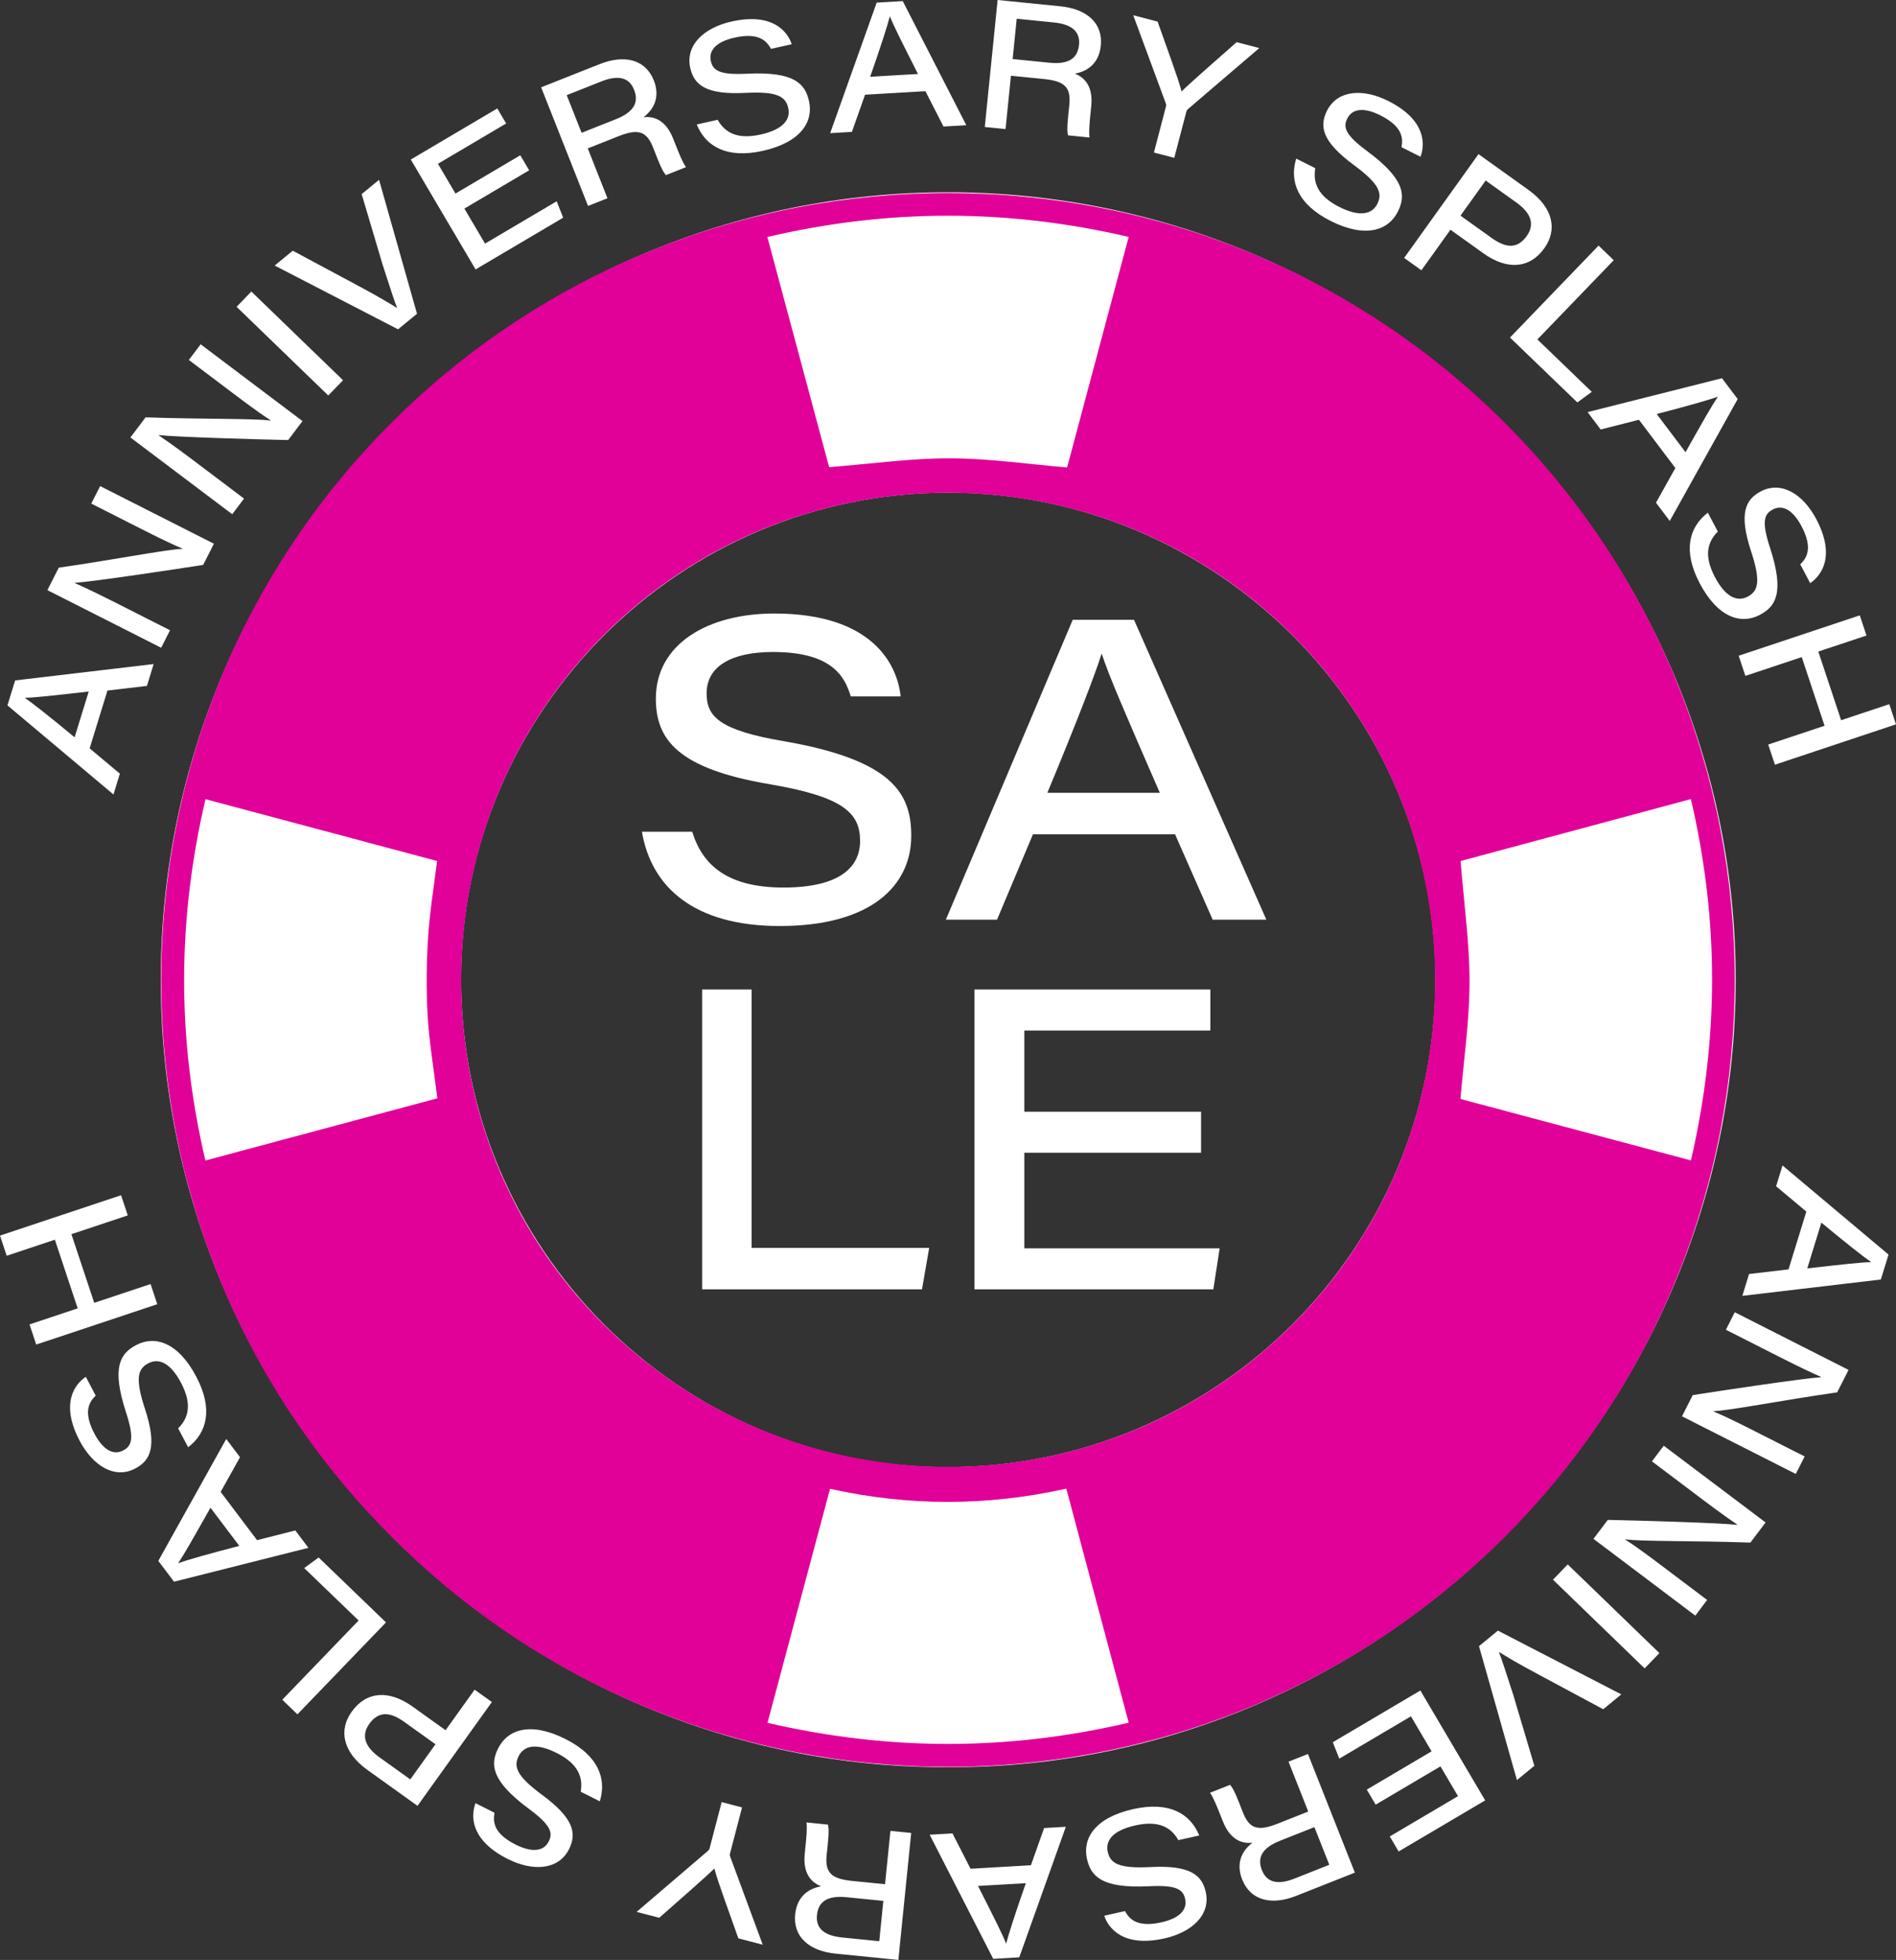
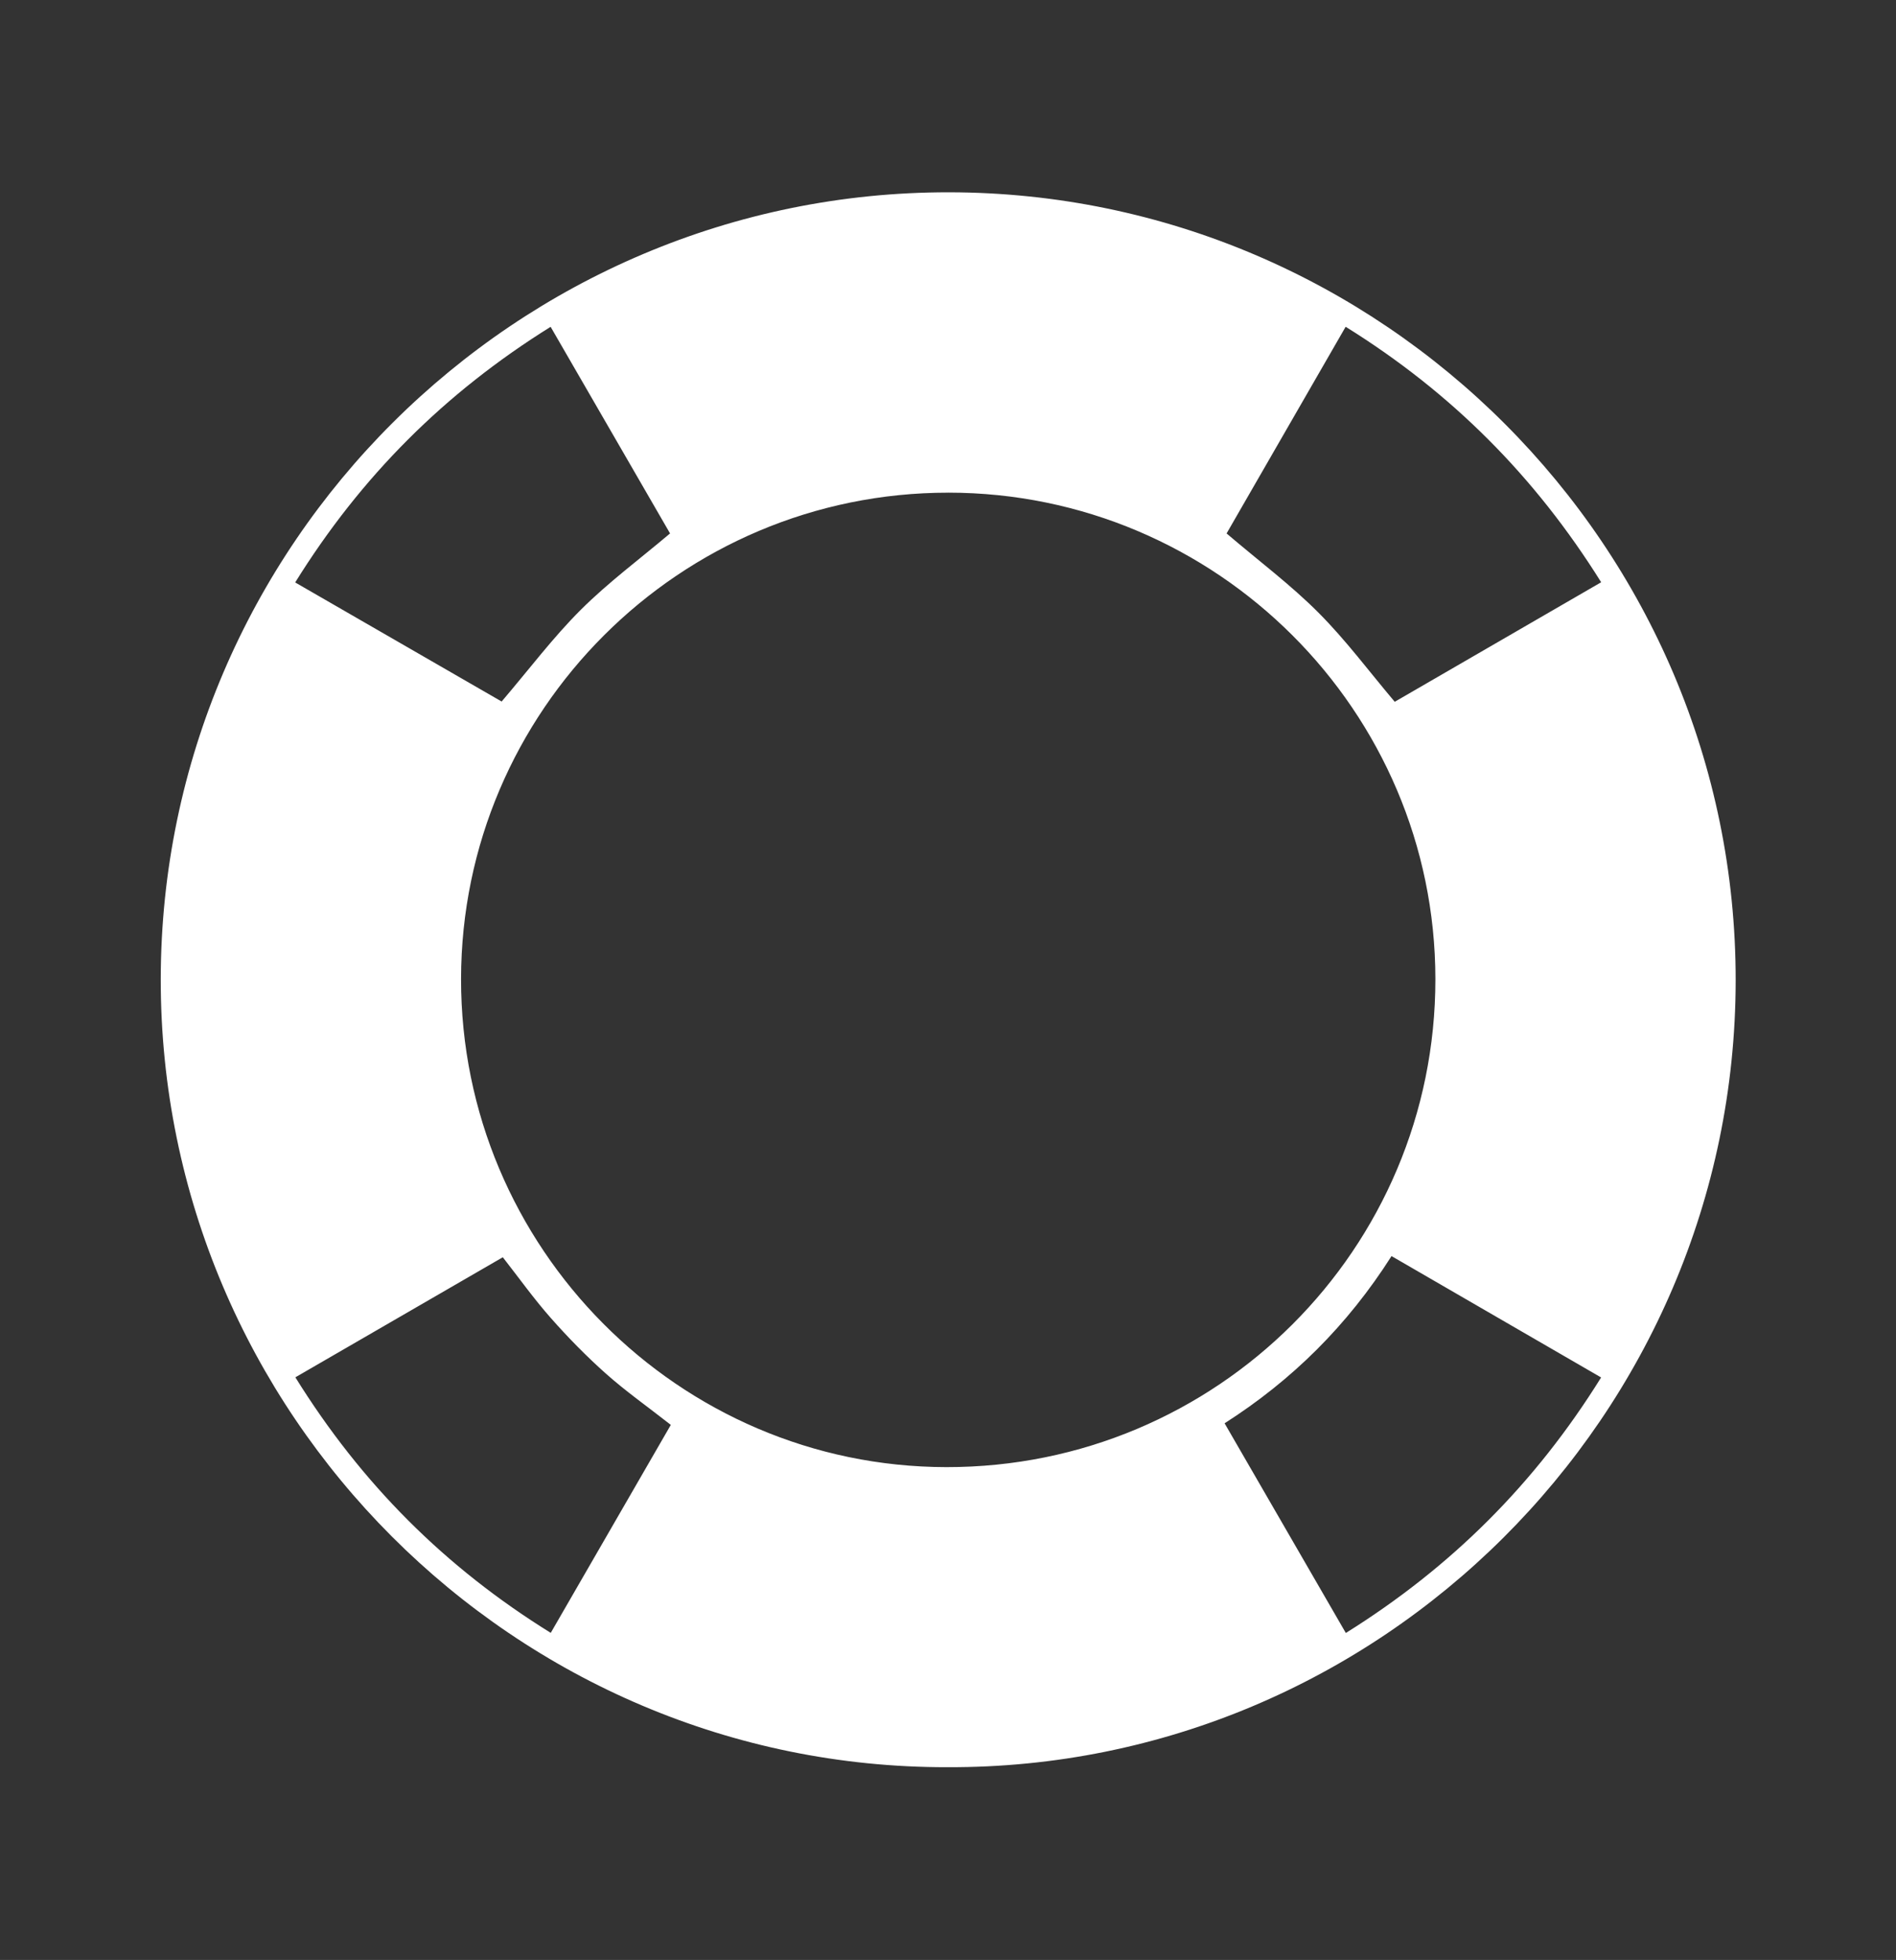
<svg xmlns="http://www.w3.org/2000/svg" id="Layer_2" data-name="Layer 2" viewBox="0 0 769.49 795.32">
  <rect x="0" y="0" width="769.49" height="795.32" fill="#333333" stroke="none" />
  <defs>
    <style>.cls-1{fill:#fff}</style>
  </defs>
  <g id="Layer_1-2" data-name="Layer 1">
    <path d="M384.49 717.11c-175.5.31-319.45-143.49-319.25-319.83.2-176.38 144.47-319.46 319.93-319.25 175.78.21 319.46 143.84 319.25 319.94-.21 176.55-144.61 319.83-319.93 319.14Zm.34-517.19c-108.89-.02-197.58 88.48-197.71 197.31-.13 108.98 88.34 197.97 196.96 198.11 109.75.14 198.56-88.5 198.47-198.09-.09-108.8-88.78-197.32-197.72-197.34ZM119.8 236.35c28.81 16.61 56.63 32.65 83.79 48.32 11.33-13.28 20.93-26.07 32.13-37.23 11.14-11.1 23.91-20.57 36.22-30.98-16.14-27.92-32.04-55.42-48.47-83.84-42.99 26.79-76.97 60.73-103.67 103.73ZM272.25 578.2c-9.73-7.61-18.43-13.75-26.33-20.78-7.91-7.04-15.38-14.67-22.4-22.62-6.89-7.8-12.96-16.32-19.46-24.62-28.54 16.52-56 32.4-84.19 48.72 26.86 43.24 60.82 77.14 103.65 103.7 16.56-28.69 32.44-56.2 48.73-84.4Zm377.58-341.93c-26.88-43.01-60.8-77.01-103.7-103.67-16.63 28.87-32.67 56.71-48.32 83.87 13.34 11.37 26.14 20.95 37.31 32.16 11.11 11.14 20.58 23.91 30.93 36.15l83.79-48.51Zm-85.08 273.44c-17.94 28.19-40.38 50.37-67.75 67.85 16.78 29.02 32.68 56.53 49.2 85.09 42.8-26.72 76.82-60.61 103.61-103.69-28.35-16.42-55.83-32.33-85.06-49.25Z" class="cls-1" />
-     <path fill="#e10098" d="M158.64 623.28c-124.32-123.88-124.42-327.35.4-451.9 124.86-124.58 328.05-123.74 451.97.48 124.14 124.45 124.18 327.61-.49 451.98-124.99 124.69-328.42 123.9-451.89-.56Zm365.95-365.47c-76.98-77.02-202.27-77.14-279.32-.28-77.15 76.97-77.52 202.46-.82 279.36 77.5 77.7 202.98 77.82 280.41.27 76.87-77 76.75-202.3-.27-279.35ZM311.43 96.17c8.62 32.12 16.95 63.13 25.08 93.41 17.4-1.38 33.23-3.64 49.05-3.6 15.73.03 31.45 2.36 47.52 3.71 8.33-31.15 16.53-61.84 25-93.56-49.34-11.45-97.37-11.48-146.65.04ZM177.5 445.69c-1.5-12.26-3.31-22.75-3.93-33.31-.61-10.58-.5-21.25.16-31.83.65-10.38 2.38-20.7 3.65-31.17-31.86-8.5-62.51-16.68-93.98-25.08-11.58 49.57-11.54 97.55-.04 146.62 31.99-8.57 62.68-16.8 94.14-25.23Zm508.77 25.2c11.4-49.42 11.47-97.45-.03-146.63-32.18 8.66-63.21 17-93.47 25.14 1.4 17.47 3.66 33.3 3.64 49.12-.02 15.73-2.35 31.45-3.69 47.43 31.19 8.31 61.87 16.49 93.55 24.94ZM432.75 604.08c-32.62 7.25-64.16 7.07-95.88.07-8.66 32.39-16.86 63.08-25.38 94.96 49.16 11.37 97.18 11.47 146.59-.05-8.44-31.66-16.62-62.33-25.32-94.97Z" />
-     <path d="m36.38 303.67 12.27 10.27-2.6 8.45-43.03-36.16 3.12-10.12 56.22-6.64-2.73 8.87-16.02 1.88-7.23 23.46ZM36 280.62c-14.89 1.69-22.01 2.48-25.84 2.53l-.02.07c3.03 2.08 10.35 7.84 20.14 15.97L36 280.62ZM65.41 262.85l-46.18-23.38 4.62-9.12c21.35-3.03 43.88-7.43 50.12-7.63l.07-.13c-5.96-2.45-13.55-6.37-21.04-10.16l-15.96-8.08 3.6-7.1 46.18 23.38-4.36 8.6c-11.84 1.87-45.05 6.84-51.98 7.26l-.07.13c6.03 2.64 12.61 5.97 20.75 10.09l17.85 9.04-3.6 7.1ZM94.27 208.68l-41.34-31.16 6.16-8.17c21.54.78 44.49.42 50.67 1.32l.09-.12c-5.44-3.46-12.22-8.66-18.92-13.71l-14.29-10.77 4.8-6.36 41.33 31.16-5.81 7.7c-11.98-.24-45.54-1.21-52.44-2.01l-.09.12c5.47 3.67 11.36 8.1 18.64 13.6l15.97 12.04-4.79 6.36ZM102.01 118.3l37.21 35.99-5.99 6.2-37.21-35.99 5.99-6.2ZM161.55 133.63l-50.07-25.87 7.34-6.03 25.68 13.77c9.57 5.09 13.82 7.74 16.51 9.4l.11-.09c-1.05-2.54-2.59-7.42-5.81-17.33l-8.53-28.71 7.06-5.8 15.4 54.35-7.68 6.31ZM214.77 69.11l-26.3 15.53 8.38 14.21 29.07-17.17 2.65 6.66-35.55 20.99-26.3-44.59 35.11-20.73 3.6 6.1-27.69 16.35 7.12 12.08 26.3-15.53 3.6 6.1ZM238.54 60.21l8 20.24-7.88 3.12-19.04-48.14 23.78-9.42c10.12-4.01 18.59-1.87 21.95 6.62 2.34 5.91.79 11.15-4.16 14.92 3.18-.32 8.64.19 12 8.68l.86 2.17c1.42 3.6 2.98 7.54 4.36 9.43l-8.15 3.23c-1.58-1.81-2.88-5.3-4.57-9.58l-.64-1.63c-2.61-6.59-5.98-7.76-14.06-4.56l-12.43 4.93Zm-2.5-6.32 13.93-5.52c7.06-2.8 9.47-6.66 7.37-11.95-1.96-4.96-6.35-6.12-13.21-3.41L230 38.61l6.04 15.28ZM291.25 48.61c2.95 5.18 7.94 8.11 17.5 5.97 9.48-2.12 12.13-6.38 11.16-10.72-1.03-4.63-4.29-6.83-17.24-6.18-16.35.88-21.02-3.32-22.54-10.16-2.04-9.2 5.59-16.29 16.78-18.79 16.69-3.72 22.69 4.07 24.43 9.22l-8.42 1.88c-1.71-2.99-4.66-6.82-14.79-4.56-6.92 1.54-10.67 4.85-9.64 9.49.86 3.85 3.45 5.74 14.84 5.14 19.18-.91 23.45 4.12 25.02 11.18 1.82 8.2-3.18 16.65-18.8 20.14-14.55 3.25-23.15-1.79-26.78-10.71l8.49-1.89ZM351.09 38.43l-5.35 15.09-8.82.52 18.89-52.98 10.57-.62 25.8 50.37-9.26.54L375.58 37l-24.5 1.43Zm21.47-8.42c-6.77-13.36-9.99-19.76-11.37-23.33h-.07c-.89 3.57-3.75 12.44-7.96 24.47l19.4-1.13ZM410.29 30.72l-2.19 21.66-8.43-.85L404.88 0l25.44 2.55c10.83 1.09 17.36 6.88 16.44 15.97-.64 6.32-4.42 10.28-10.54 11.35 2.96 1.18 7.58 4.14 6.66 13.22l-.24 2.33c-.39 3.85-.82 8.07-.46 10.38l-8.72-.88c-.57-2.33-.12-6.03.34-10.61l.18-1.74c.71-7.05-1.74-9.65-10.39-10.51l-13.3-1.33Zm.69-6.76 14.9 1.49c7.56.76 11.46-1.57 12.04-7.23.54-5.31-2.82-8.36-10.17-9.1L412.63 7.6l-1.65 16.35ZM468.32 61.89l4.91-18.8c.15-.57 0-.9-.22-1.49L459.92 6.18l9.89 2.58c3.46 9.88 8.52 23.43 9.73 28.35 3.67-3.65 14.51-13.06 22.36-20l9.19 2.39-28.96 24.77c-.3.3-.5.47-.67 1.11l-4.88 18.66-8.27-2.15ZM533.81 68.26c-1.01 5.88 1 11.31 9.73 15.71 8.67 4.37 13.42 2.76 15.43-1.22 2.14-4.24 1.01-8-9.41-15.71-13.19-9.68-14.14-15.89-10.98-22.15 4.25-8.41 14.64-9.07 24.88-3.9 15.26 7.7 14.96 17.53 13.04 22.62l-7.69-3.88c.57-3.4.72-8.23-8.54-12.9-6.32-3.19-11.32-3.01-13.46 1.23-1.78 3.52-.97 6.63 8.21 13.39 15.41 11.45 15.51 18.05 12.25 24.51-3.79 7.5-13.02 10.87-27.29 3.67-13.3-6.71-16.76-16.06-13.91-25.27l7.76 3.91ZM600.05 62.54l20.25 14.5c10.33 7.4 11.71 16.38 6.47 23.69-6 8.38-15.18 8.9-24.74 2.06l-13.36-9.57-11.79 16.46-7-5.02 30.18-42.12Zm-7.3 24.98 12.53 8.97c5.46 3.91 10.29 4.94 14.33-.7 3.2-4.46 2.12-9.09-4.12-13.56l-12.53-8.97-10.22 14.26ZM648.78 99.66l6.15 5.93-30.98 32.15 22.08 21.27-5.86 4.3-27.34-26.34 35.95-37.31ZM665.16 170.34l-15.52 3.94-5.32-7.05 54.54-13.75 6.38 8.45-27.57 49.47-5.59-7.4 7.86-14.08-14.78-19.58Zm18.91 13.16c7.35-13.06 10.89-19.3 13.1-22.43l-.04-.06c-3.46 1.24-12.42 3.8-24.76 6.99l11.7 15.5ZM697.17 215.72c-4.22 4.21-5.73 9.8-1.16 18.46 4.53 8.59 9.34 10.02 13.28 7.93 4.2-2.22 5.46-5.94 1.43-18.27-5.14-15.53-2.33-21.15 3.88-24.43 8.33-4.4 17.18 1.08 22.53 11.22 7.98 15.11 2.04 22.96-2.47 26l-4.02-7.62c2.43-2.44 5.35-6.3.51-15.47-3.31-6.26-7.48-9.01-11.68-6.79-3.49 1.84-4.63 4.84-1.06 15.68 5.92 18.26 2.19 23.71-4.21 27.09-7.43 3.93-16.9 1.33-24.36-12.81-6.96-13.17-4.36-22.81 3.29-28.67l4.06 7.68ZM754.79 249.71l2.72 8.18-19.55 6.51 9.26 27.86 19.55-6.51 2.72 8.18-49.14 16.38-2.72-8.18 22.87-7.62-9.26-27.86-22.88 7.62-2.72-8.18 49.15-16.38ZM733.1 491.65l-12.27-10.27 2.6-8.45 43.03 36.16-3.12 10.12-56.22 6.64 2.73-8.87 16.02-1.88 7.23-23.46Zm.38 23.05c14.89-1.69 22.01-2.48 25.84-2.53l.02-.07c-3.03-2.08-10.34-7.84-20.14-15.97l-5.72 18.57ZM704.06 532.5l46.18 23.39-4.63 9.12c-21.35 3.03-43.88 7.43-50.12 7.62l-.07.13c5.96 2.45 13.55 6.37 21.04 10.17l15.96 8.08-3.6 7.1-46.18-23.39 4.36-8.6c11.84-1.87 45.05-6.83 51.98-7.25l.07-.13c-6.03-2.64-12.61-5.98-20.75-10.1l-17.85-9.04 3.6-7.1ZM675.22 586.64l41.34 31.16-6.16 8.17c-21.54-.78-44.49-.42-50.67-1.32l-.09.12c5.44 3.46 12.21 8.66 18.92 13.71l14.28 10.77-4.8 6.36-41.33-31.16 5.81-7.7c11.98.24 45.54 1.21 52.44 2.01l.09-.12c-5.47-3.67-11.36-8.1-18.64-13.6L670.44 593l4.79-6.36ZM667.48 677.01l-37.21-35.99 5.99-6.2 37.21 35.99-6 6.2ZM607.93 661.69l50.08 25.87-7.34 6.03-25.68-13.78c-9.57-5.09-13.82-7.74-16.51-9.4l-.11.09c1.05 2.54 2.59 7.42 5.81 17.33l8.53 28.71-7.06 5.8-15.4-54.35 7.68-6.31ZM554.71 726.21l26.3-15.53-8.38-14.21-29.07 17.17-2.65-6.66 35.55-20.99 26.3 44.59-35.12 20.73-3.6-6.1 27.69-16.35-7.12-12.08-26.3 15.53-3.6-6.1ZM530.95 735.11l-8-20.24 7.88-3.12 19.04 48.14-23.78 9.42c-10.12 4.01-18.59 1.87-21.95-6.62-2.34-5.91-.8-11.15 4.16-14.92-3.18.32-8.64-.19-12-8.68l-.86-2.17c-1.42-3.6-2.98-7.54-4.36-9.43l8.15-3.23c1.58 1.81 2.88 5.3 4.57 9.58l.64 1.63c2.61 6.59 5.98 7.76 14.06 4.56l12.43-4.92Zm2.5 6.32-13.93 5.52c-7.06 2.8-9.47 6.66-7.37 11.95 1.96 4.96 6.35 6.12 13.21 3.41l14.13-5.6-6.04-15.28ZM478.24 746.71c-2.95-5.18-7.94-8.11-17.5-5.97-9.48 2.12-12.13 6.38-11.16 10.72 1.03 4.63 4.29 6.83 17.24 6.18 16.35-.88 21.02 3.32 22.54 10.16 2.04 9.2-5.59 16.29-16.78 18.79-16.69 3.72-22.69-4.07-24.43-9.21l8.41-1.88c1.71 2.99 4.66 6.82 14.79 4.56 6.92-1.54 10.67-4.85 9.64-9.49-.86-3.85-3.45-5.74-14.84-5.14-19.18.91-23.45-4.12-25.02-11.18-1.82-8.2 3.18-16.65 18.8-20.14 14.55-3.25 23.15 1.79 26.78 10.71l-8.49 1.89ZM418.4 756.89l5.35-15.09 8.82-.52-18.9 52.98-10.57.62-25.8-50.37 9.26-.54 7.34 14.35 24.5-1.43Zm-21.47 8.42c6.77 13.36 9.99 19.76 11.37 23.33h.07c.89-3.57 3.75-12.44 7.96-24.47l-19.4 1.13ZM359.19 764.6l2.19-21.66 8.43.85-5.21 51.53-25.44-2.55c-10.83-1.09-17.36-6.88-16.44-15.97.64-6.32 4.42-10.28 10.54-11.35-2.96-1.18-7.58-4.14-6.66-13.22l.24-2.33c.39-3.85.82-8.07.46-10.38l8.72.88c.57 2.33.12 6.03-.34 10.61l-.18 1.74c-.71 7.05 1.74 9.65 10.39 10.51l13.3 1.33Zm-.68 6.76-14.9-1.49c-7.56-.76-11.46 1.57-12.04 7.23-.54 5.31 2.82 8.36 10.16 9.1l15.12 1.52 1.65-16.35ZM301.16 733.43l-4.91 18.8c-.15.57 0 .9.21 1.49l13.09 35.42-9.89-2.58c-3.46-9.88-8.52-23.43-9.73-28.35-3.67 3.65-14.51 13.06-22.36 20l-9.19-2.39 28.96-24.77c.3-.3.5-.47.67-1.11l4.88-18.66 8.27 2.15ZM235.68 727.06c1.01-5.88-1-11.31-9.73-15.71-8.67-4.37-13.42-2.76-15.43 1.22-2.14 4.24-1.01 8 9.41 15.71 13.19 9.68 14.14 15.89 10.98 22.15-4.25 8.41-14.64 9.07-24.88 3.9-15.26-7.7-14.96-17.53-13.04-22.62l7.7 3.88c-.57 3.4-.72 8.23 8.54 12.9 6.32 3.19 11.32 3.01 13.46-1.23 1.78-3.52.97-6.63-8.21-13.39-15.4-11.45-15.51-18.05-12.25-24.51 3.79-7.5 13.02-10.87 27.29-3.67 13.3 6.71 16.76 16.06 13.91 25.27l-7.76-3.91ZM169.44 732.78l-20.24-14.5c-10.33-7.4-11.71-16.38-6.47-23.69 6-8.38 15.18-8.9 24.74-2.06l13.36 9.57 11.79-16.46 7.01 5.02-30.18 42.12Zm7.3-24.98-12.53-8.97c-5.46-3.91-10.29-4.94-14.34.7-3.19 4.46-2.11 9.09 4.12 13.56l12.53 8.97 10.22-14.26ZM120.71 695.66l-6.15-5.93 30.98-32.15-22.08-21.27 5.86-4.3 27.34 26.34-35.95 37.31ZM104.33 624.98l15.52-3.94 5.32 7.05-54.54 13.75-6.38-8.45 27.57-49.47 5.59 7.4-7.86 14.08 14.78 19.58Zm-18.91-13.17c-7.36 13.06-10.89 19.3-13.1 22.43l.04.06c3.46-1.24 12.42-3.8 24.76-6.99l-11.7-15.5ZM72.31 579.6c4.22-4.21 5.73-9.8 1.16-18.46-4.53-8.59-9.34-10.02-13.28-7.93-4.2 2.22-5.46 5.94-1.43 18.27 5.14 15.53 2.32 21.15-3.88 24.43-8.33 4.41-17.18-1.08-22.53-11.22-7.98-15.11-2.04-22.96 2.47-26l4.02 7.62c-2.43 2.44-5.35 6.3-.51 15.47 3.31 6.26 7.48 9.01 11.68 6.79 3.49-1.84 4.63-4.84 1.06-15.68-5.92-18.26-2.19-23.71 4.21-27.09 7.43-3.93 16.9-1.33 24.36 12.81 6.96 13.17 4.36 22.81-3.29 28.67l-4.06-7.69ZM14.7 545.61l-2.72-8.18 19.55-6.51-9.26-27.86-19.55 6.51L0 501.39l49.14-16.38 2.72 8.18-22.88 7.62 9.26 27.86 22.87-7.62 2.72 8.18-49.14 16.38ZM280.93 337.5c4.12 13.39 14.07 22.65 37.07 22.65s31.06-8.41 31.06-18.88c0-11.15-6.35-17.85-36.38-22.99-37.92-6.35-46.5-18.36-46.5-34.83 0-22.14 21.11-34.49 48.05-34.49 40.15 0 49.94 20.93 51.31 33.63h-20.25c-2.4-7.72-7.21-18.02-31.57-18.02-16.65 0-26.94 5.66-26.94 16.82 0 9.27 4.98 14.93 31.4 19.39 44.44 7.72 51.65 21.45 51.65 38.44 0 19.73-15.79 36.55-53.37 36.55-35.01 0-52.17-15.96-55.94-38.27h20.42ZM419.23 338.53l-14.59 34.66h-20.76l51.48-121.67h24.88l53.71 121.67h-21.79l-15.27-34.66h-57.66Zm51.48-16.82c-14.07-32.26-20.76-47.7-23.51-56.28h-.17c-2.57 8.24-10.47 28.66-21.96 56.28h45.65ZM284.96 401.53h20.08v104.85h72.07l-2.92 16.82h-89.23V401.53ZM487.45 467.77h-71.73v38.78H495l-2.57 16.65h-96.96V401.53h95.75v16.65h-75.5v32.95h71.73v16.65Z" class="cls-1" />
  </g>
</svg>